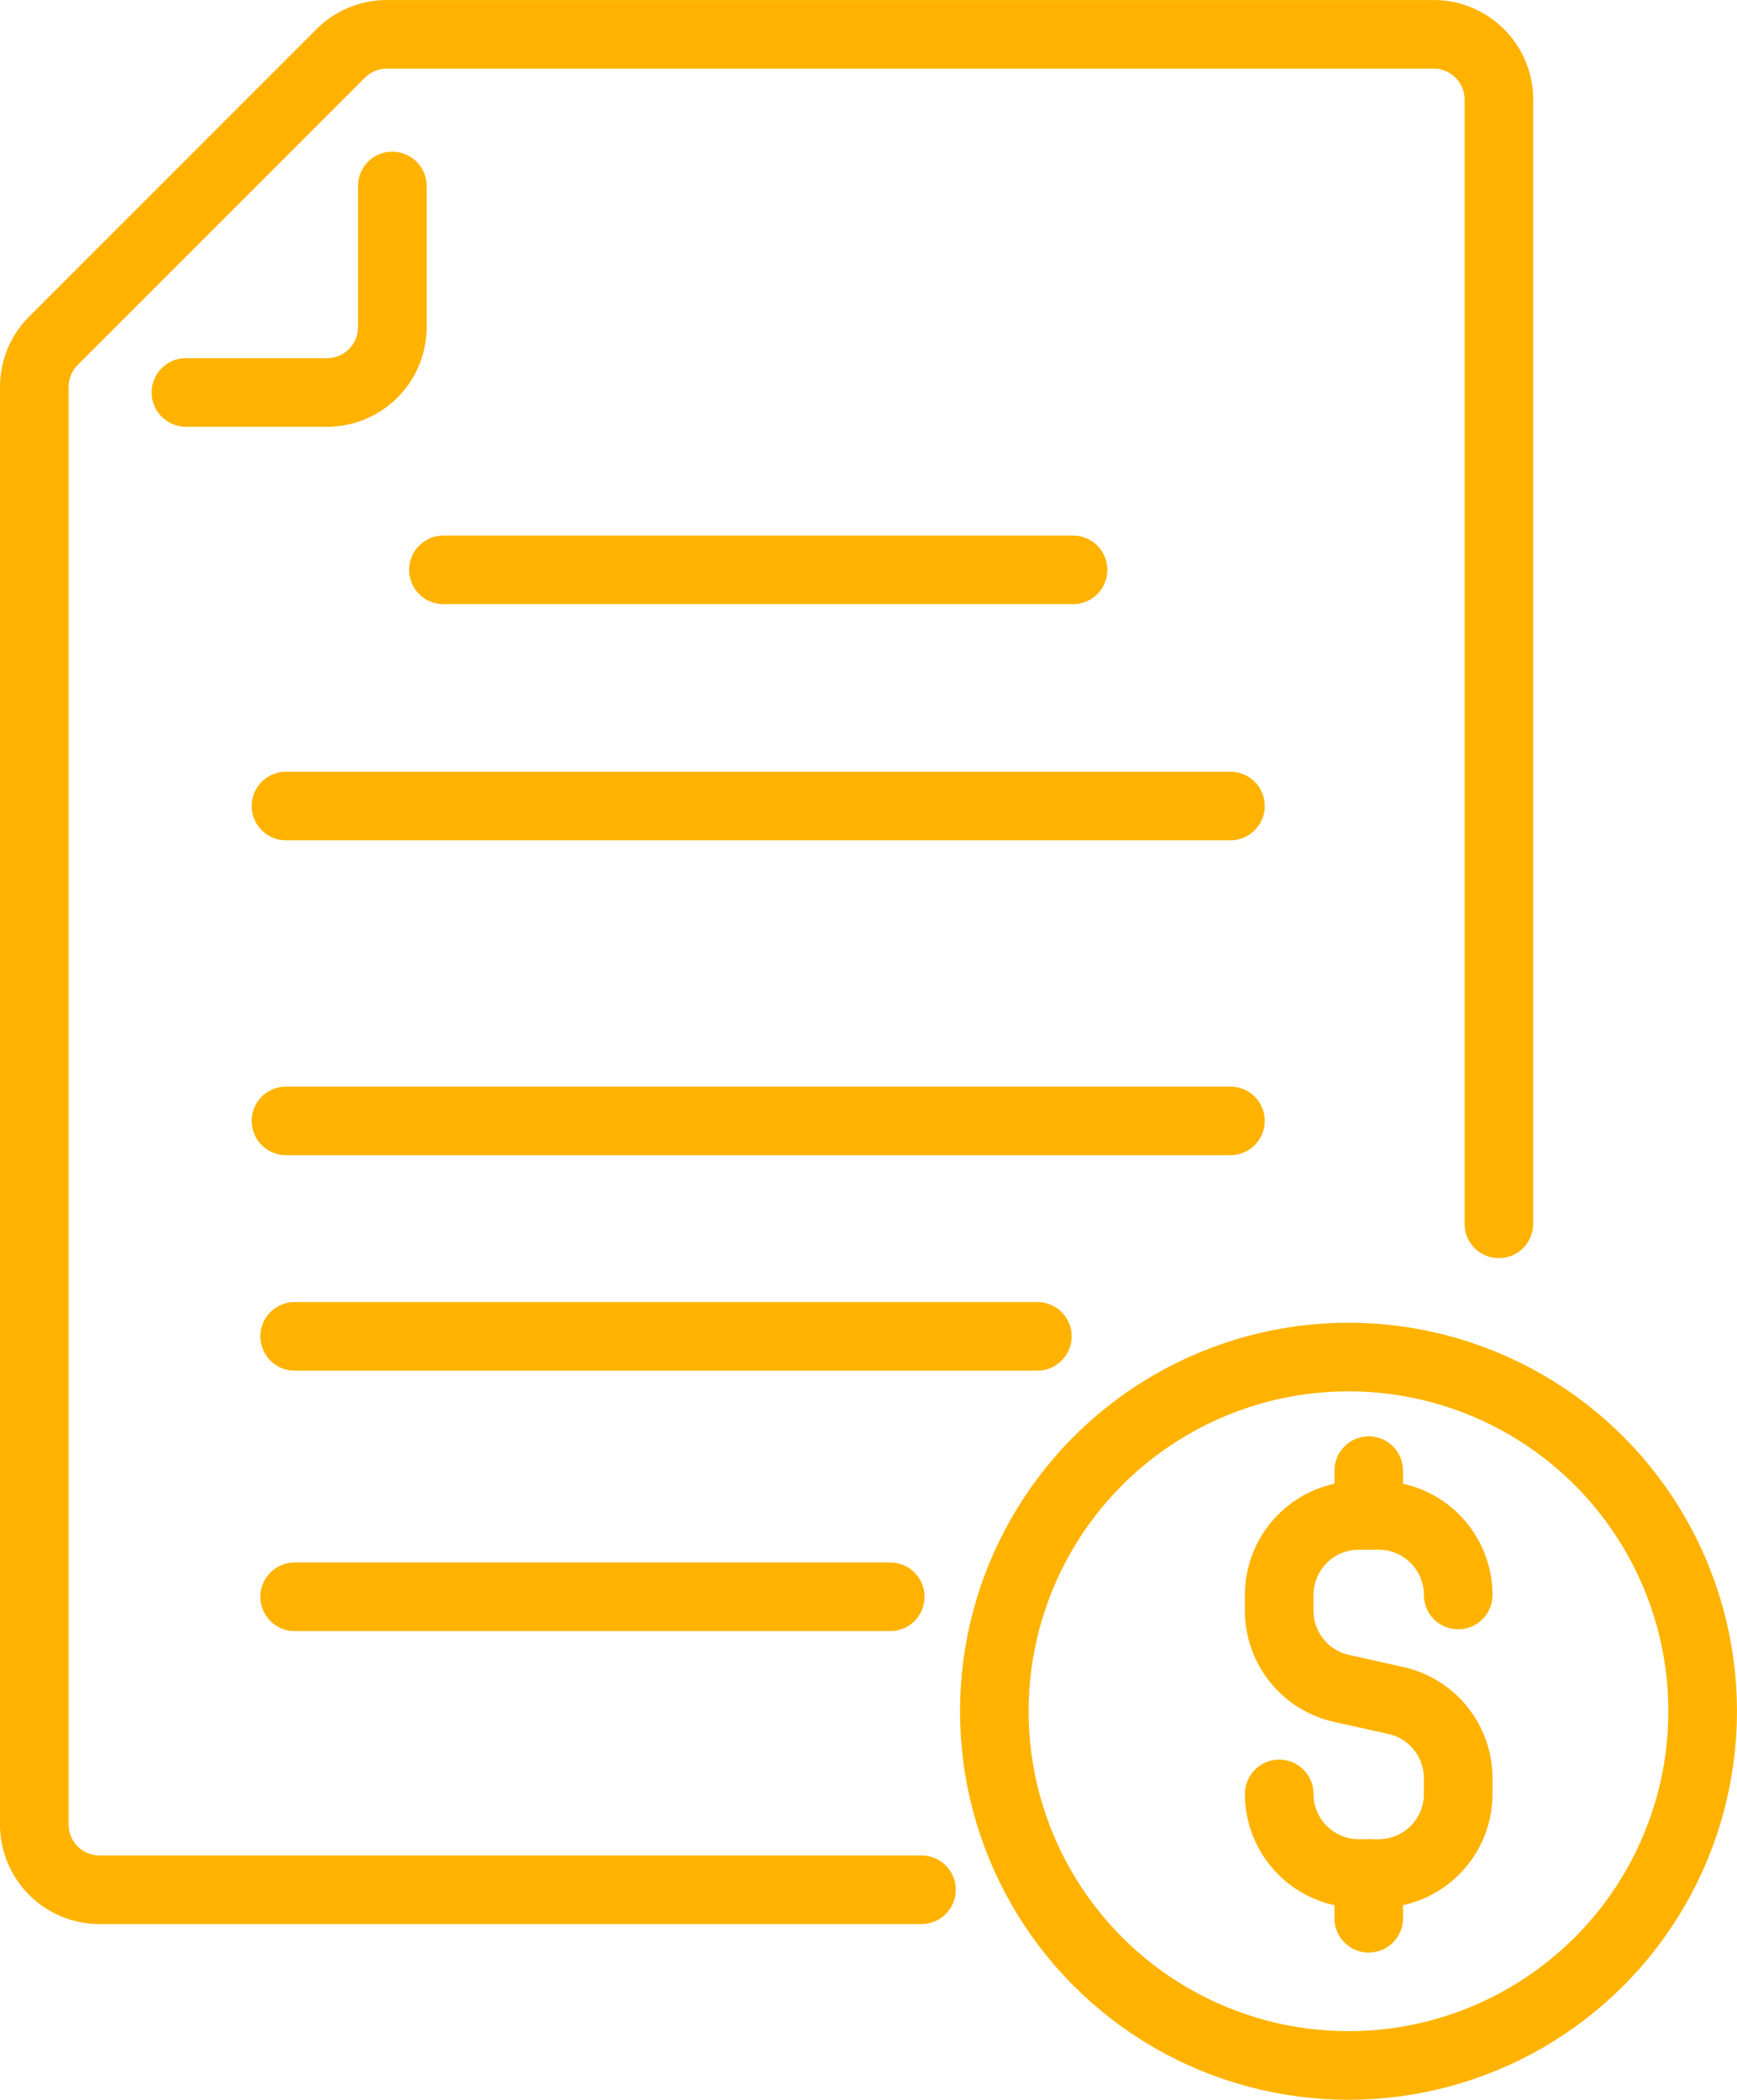
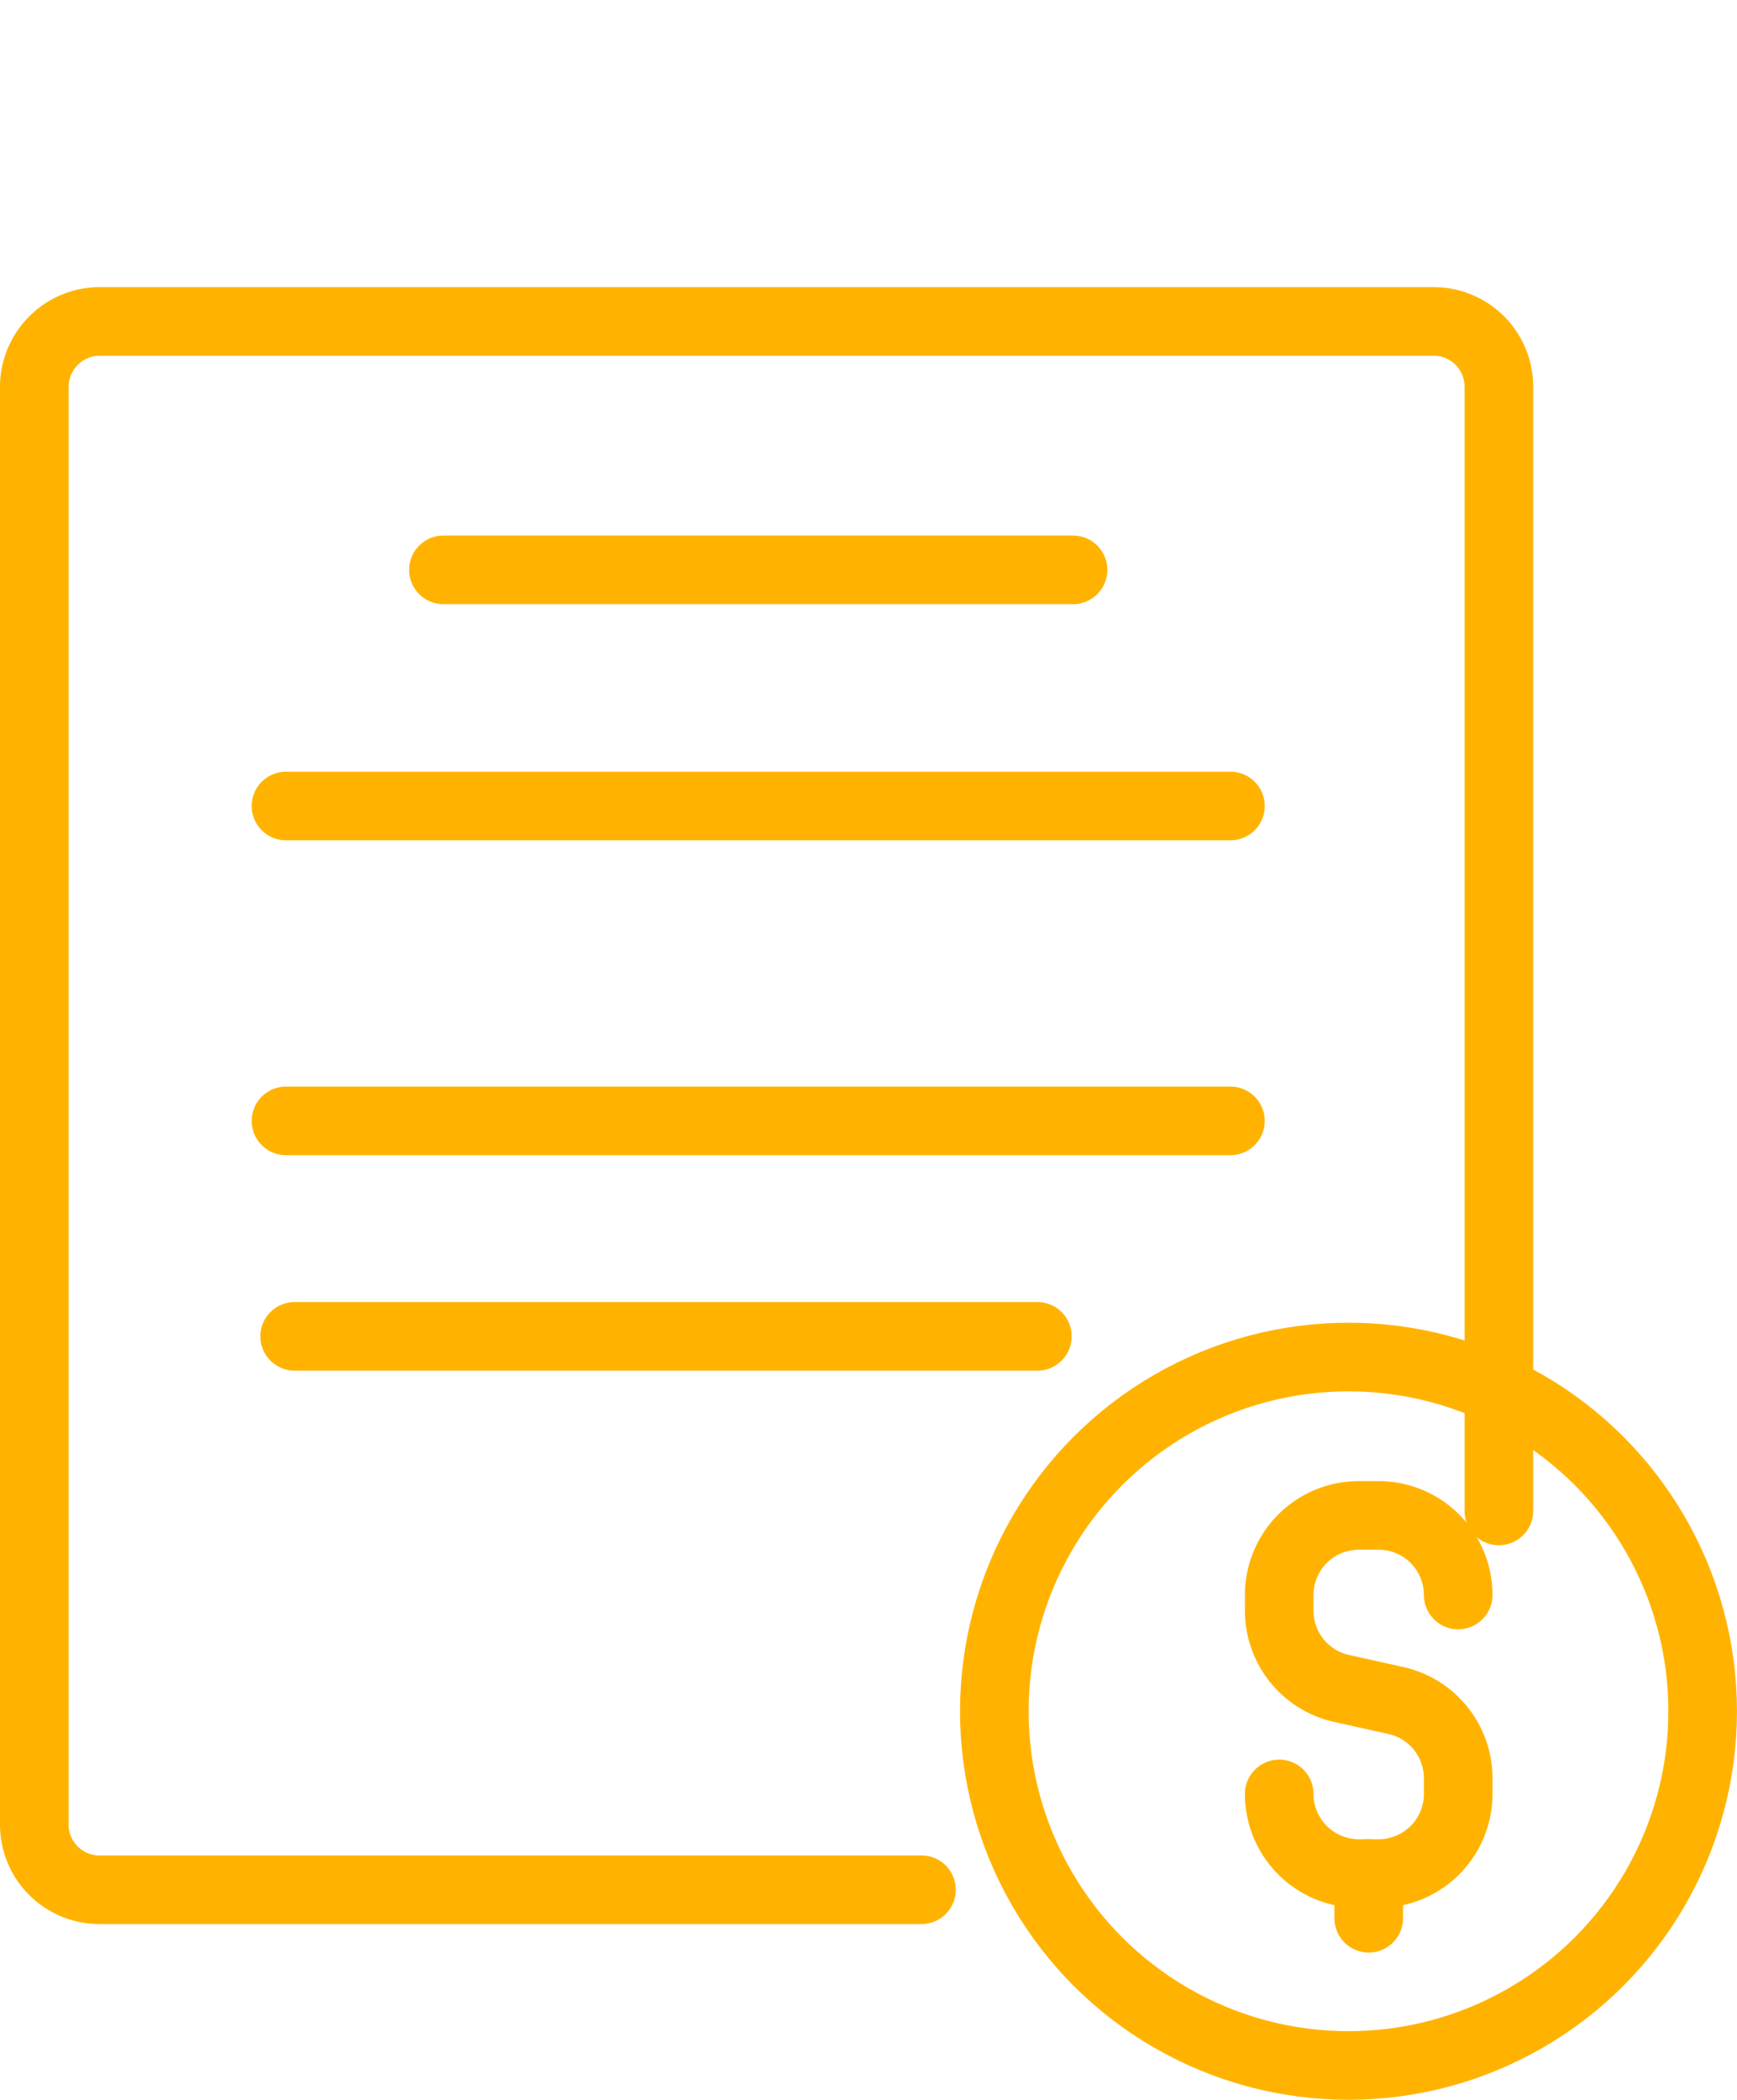
<svg xmlns="http://www.w3.org/2000/svg" width="50.643" height="61.211" viewBox="0 0 50.643 61.211">
  <g id="TraditionalIRA-Ico" transform="translate(1 1)">
-     <path id="Path_184" data-name="Path 184" d="M3807.866,249.088H3783.9a1.9,1.9,0,0,1-1.9-1.9V205.277a1.906,1.906,0,0,1,.561-1.347l8.369-8.369a1.9,1.9,0,0,1,1.348-.56H3822.8a1.9,1.9,0,0,1,1.9,1.9v32.775" transform="translate(-3782 -195)" fill="none" stroke="#ffb300" stroke-linecap="round" stroke-linejoin="round" stroke-width="2" />
-     <path id="Path_185" data-name="Path 185" d="M3820.636,227.62v4.118a1.9,1.9,0,0,1-1.9,1.9h-4.117" transform="translate(-3810.198 -223.198)" fill="none" stroke="#ffb300" stroke-linecap="round" stroke-linejoin="round" stroke-width="2" />
+     <path id="Path_184" data-name="Path 184" d="M3807.866,249.088H3783.9a1.9,1.9,0,0,1-1.9-1.9V205.277a1.906,1.906,0,0,1,.561-1.347a1.9,1.9,0,0,1,1.348-.56H3822.8a1.9,1.9,0,0,1,1.9,1.9v32.775" transform="translate(-3782 -195)" fill="none" stroke="#ffb300" stroke-linecap="round" stroke-linejoin="round" stroke-width="2" />
    <line id="Line_39" data-name="Line 39" x2="18.357" transform="translate(11.928 15.612)" fill="none" stroke="#ffb300" stroke-linecap="round" stroke-linejoin="round" stroke-width="2" />
    <line id="Line_40" data-name="Line 40" x2="27.536" transform="translate(7.338 22.496)" fill="none" stroke="#ffb300" stroke-linecap="round" stroke-linejoin="round" stroke-width="2" />
    <line id="Line_41" data-name="Line 41" x1="27.536" transform="translate(7.338 31.675)" fill="none" stroke="#ffb300" stroke-linecap="round" stroke-linejoin="round" stroke-width="2" />
    <line id="Line_42" data-name="Line 42" x1="21.654" transform="translate(7.591 37.956)" fill="none" stroke="#ffb300" stroke-linecap="round" stroke-linejoin="round" stroke-width="2" />
-     <line id="Line_43" data-name="Line 43" x1="17.365" transform="translate(7.591 45.548)" fill="none" stroke="#ffb300" stroke-linecap="round" stroke-linejoin="round" stroke-width="2" />
    <g id="Group_30" data-name="Group 30" transform="translate(36.296 41.871)">
      <path id="Path_186" data-name="Path 186" d="M4049.75,521.619h0a2.32,2.32,0,0,0,2.319,2.32h.581a2.319,2.319,0,0,0,2.318-2.32v-.459a2.319,2.319,0,0,0-1.816-2.264l-1.586-.353a2.32,2.32,0,0,1-1.816-2.264v-.459a2.32,2.32,0,0,1,2.319-2.32h.581a2.32,2.32,0,0,1,2.318,2.32h0" transform="translate(-4049.75 -512.195)" fill="none" stroke="#ffb300" stroke-linecap="round" stroke-linejoin="round" stroke-width="2" />
-       <line id="Line_44" data-name="Line 44" y2="1.305" transform="translate(2.61)" fill="none" stroke="#ffb300" stroke-linecap="round" stroke-linejoin="round" stroke-width="2" />
      <line id="Line_45" data-name="Line 45" y2="1.305" transform="translate(2.61 11.743)" fill="none" stroke="#ffb300" stroke-linecap="round" stroke-linejoin="round" stroke-width="2" />
    </g>
    <circle id="Ellipse_10" data-name="Ellipse 10" cx="10.326" cy="10.326" r="10.326" transform="translate(27.99 38.559)" fill="none" stroke="#ffb300" stroke-linecap="round" stroke-linejoin="round" stroke-width="2" />
  </g>
</svg>